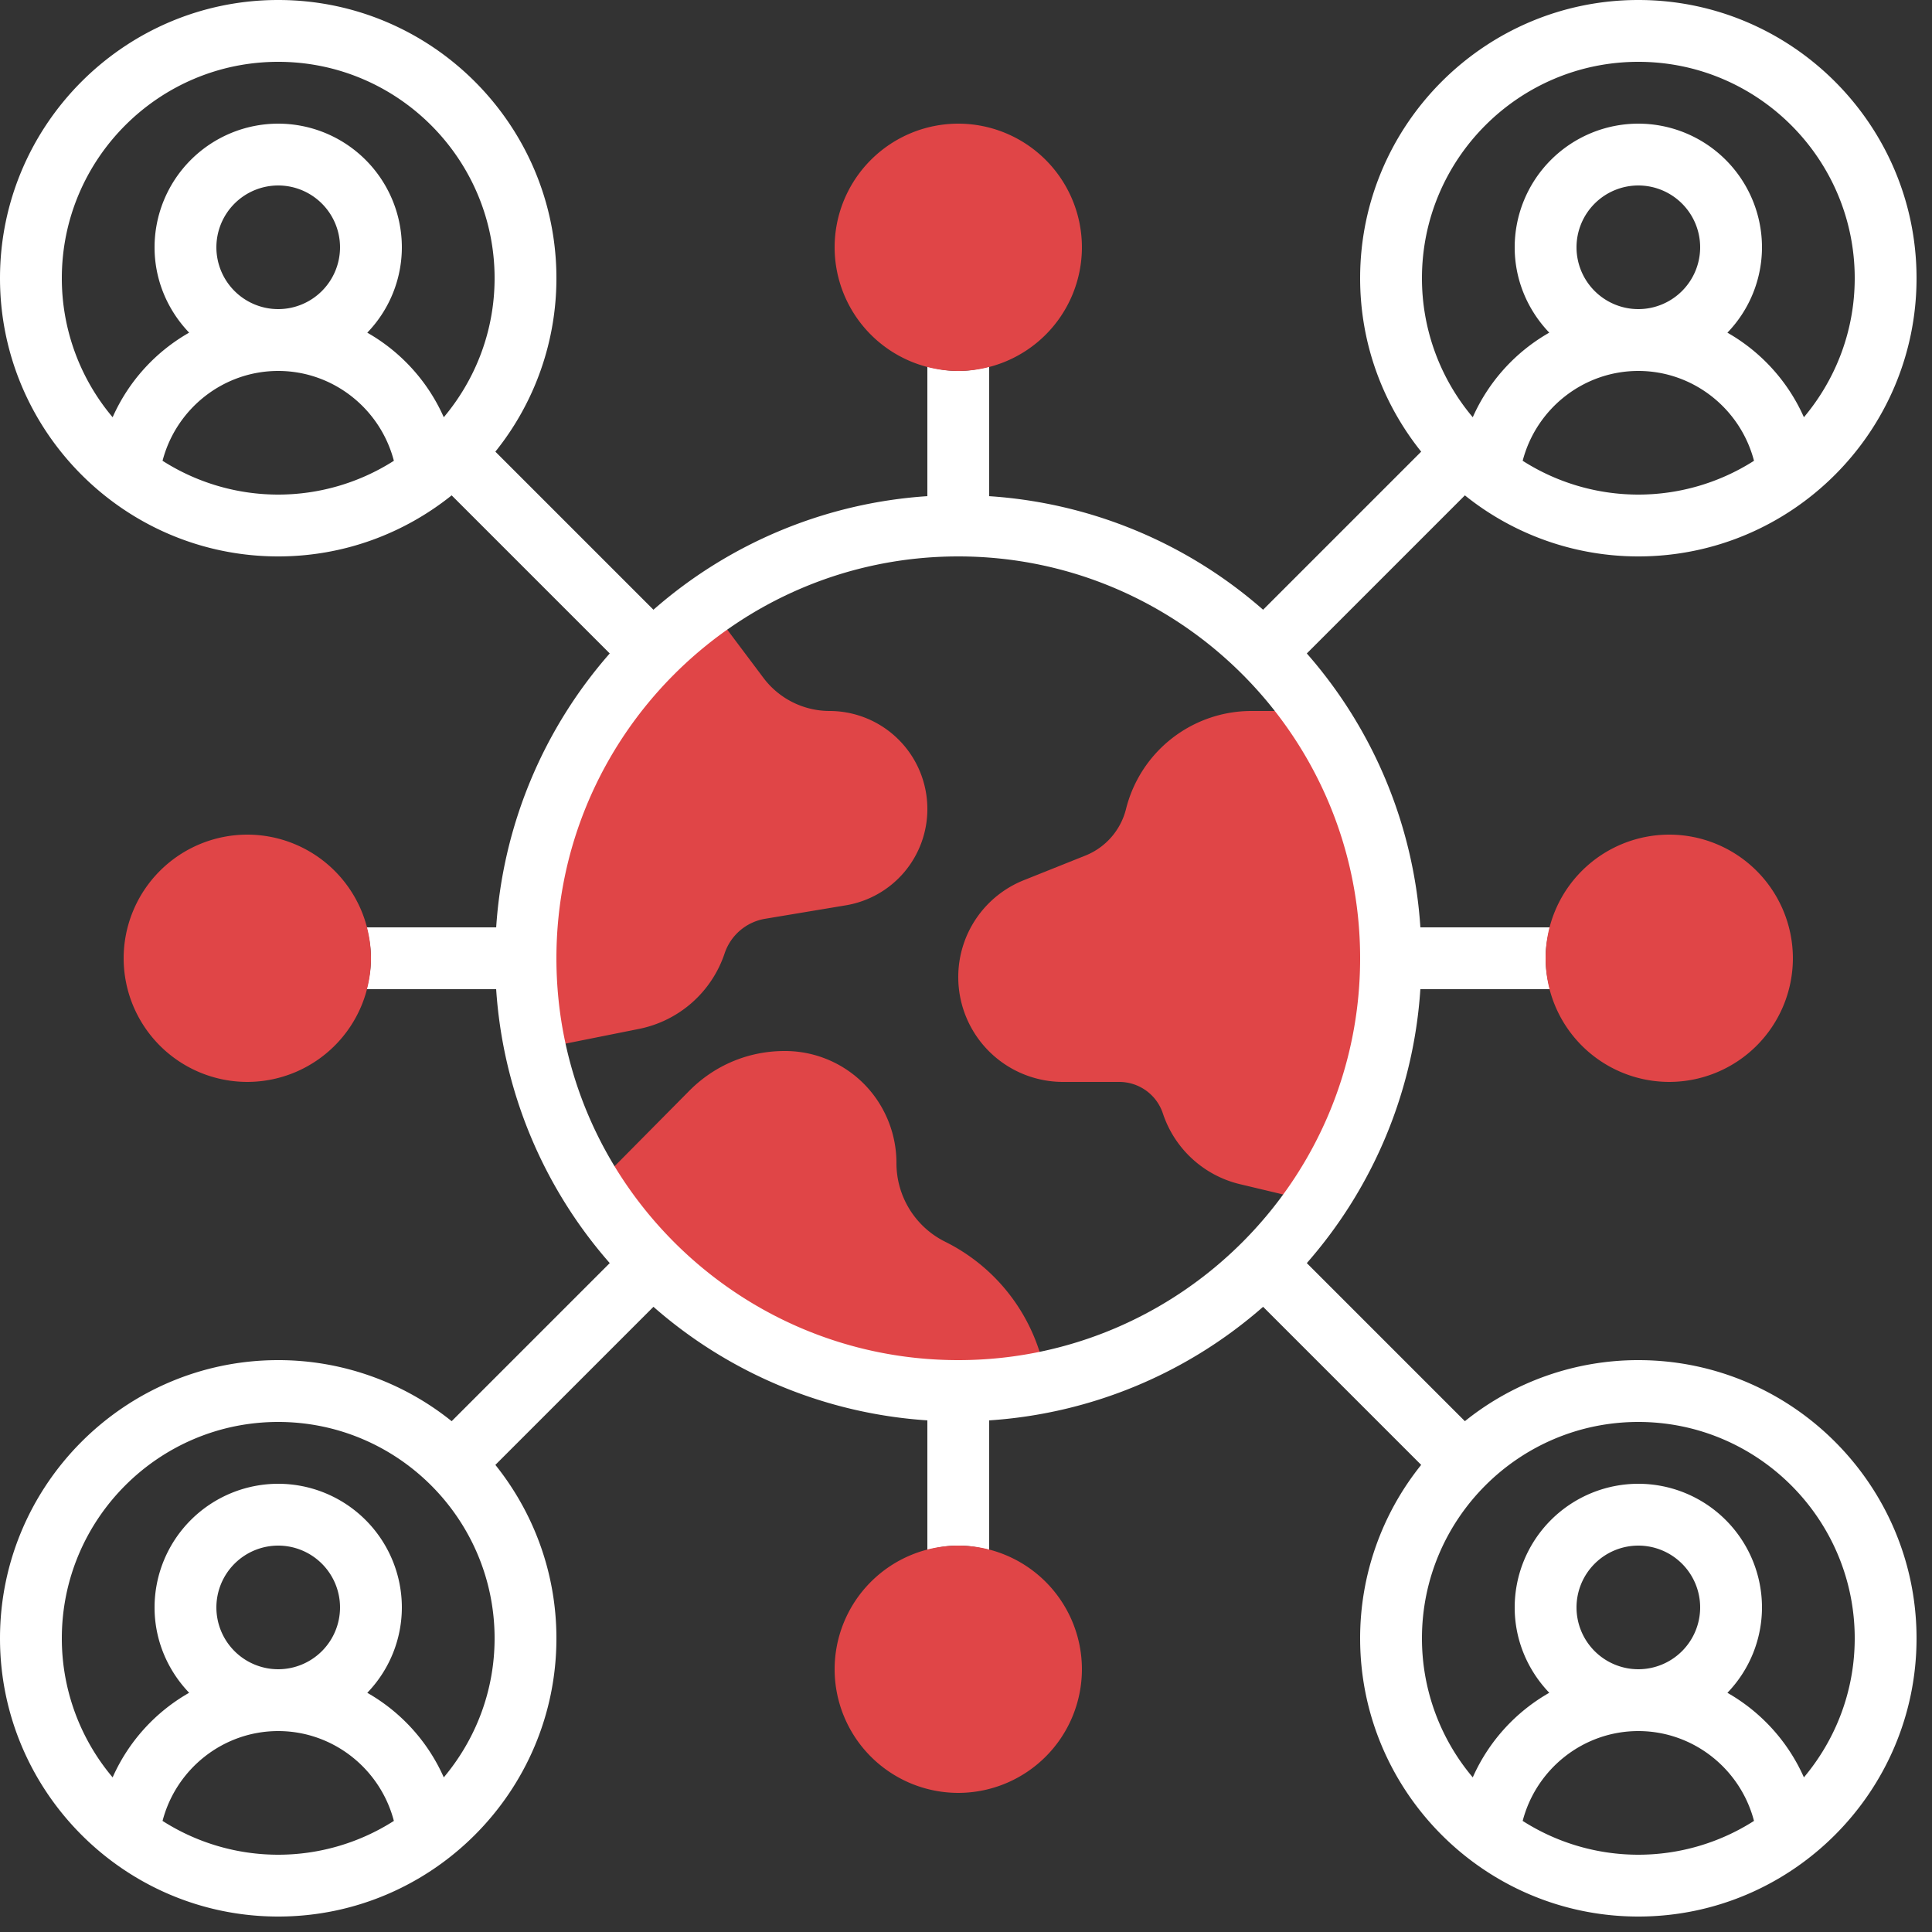
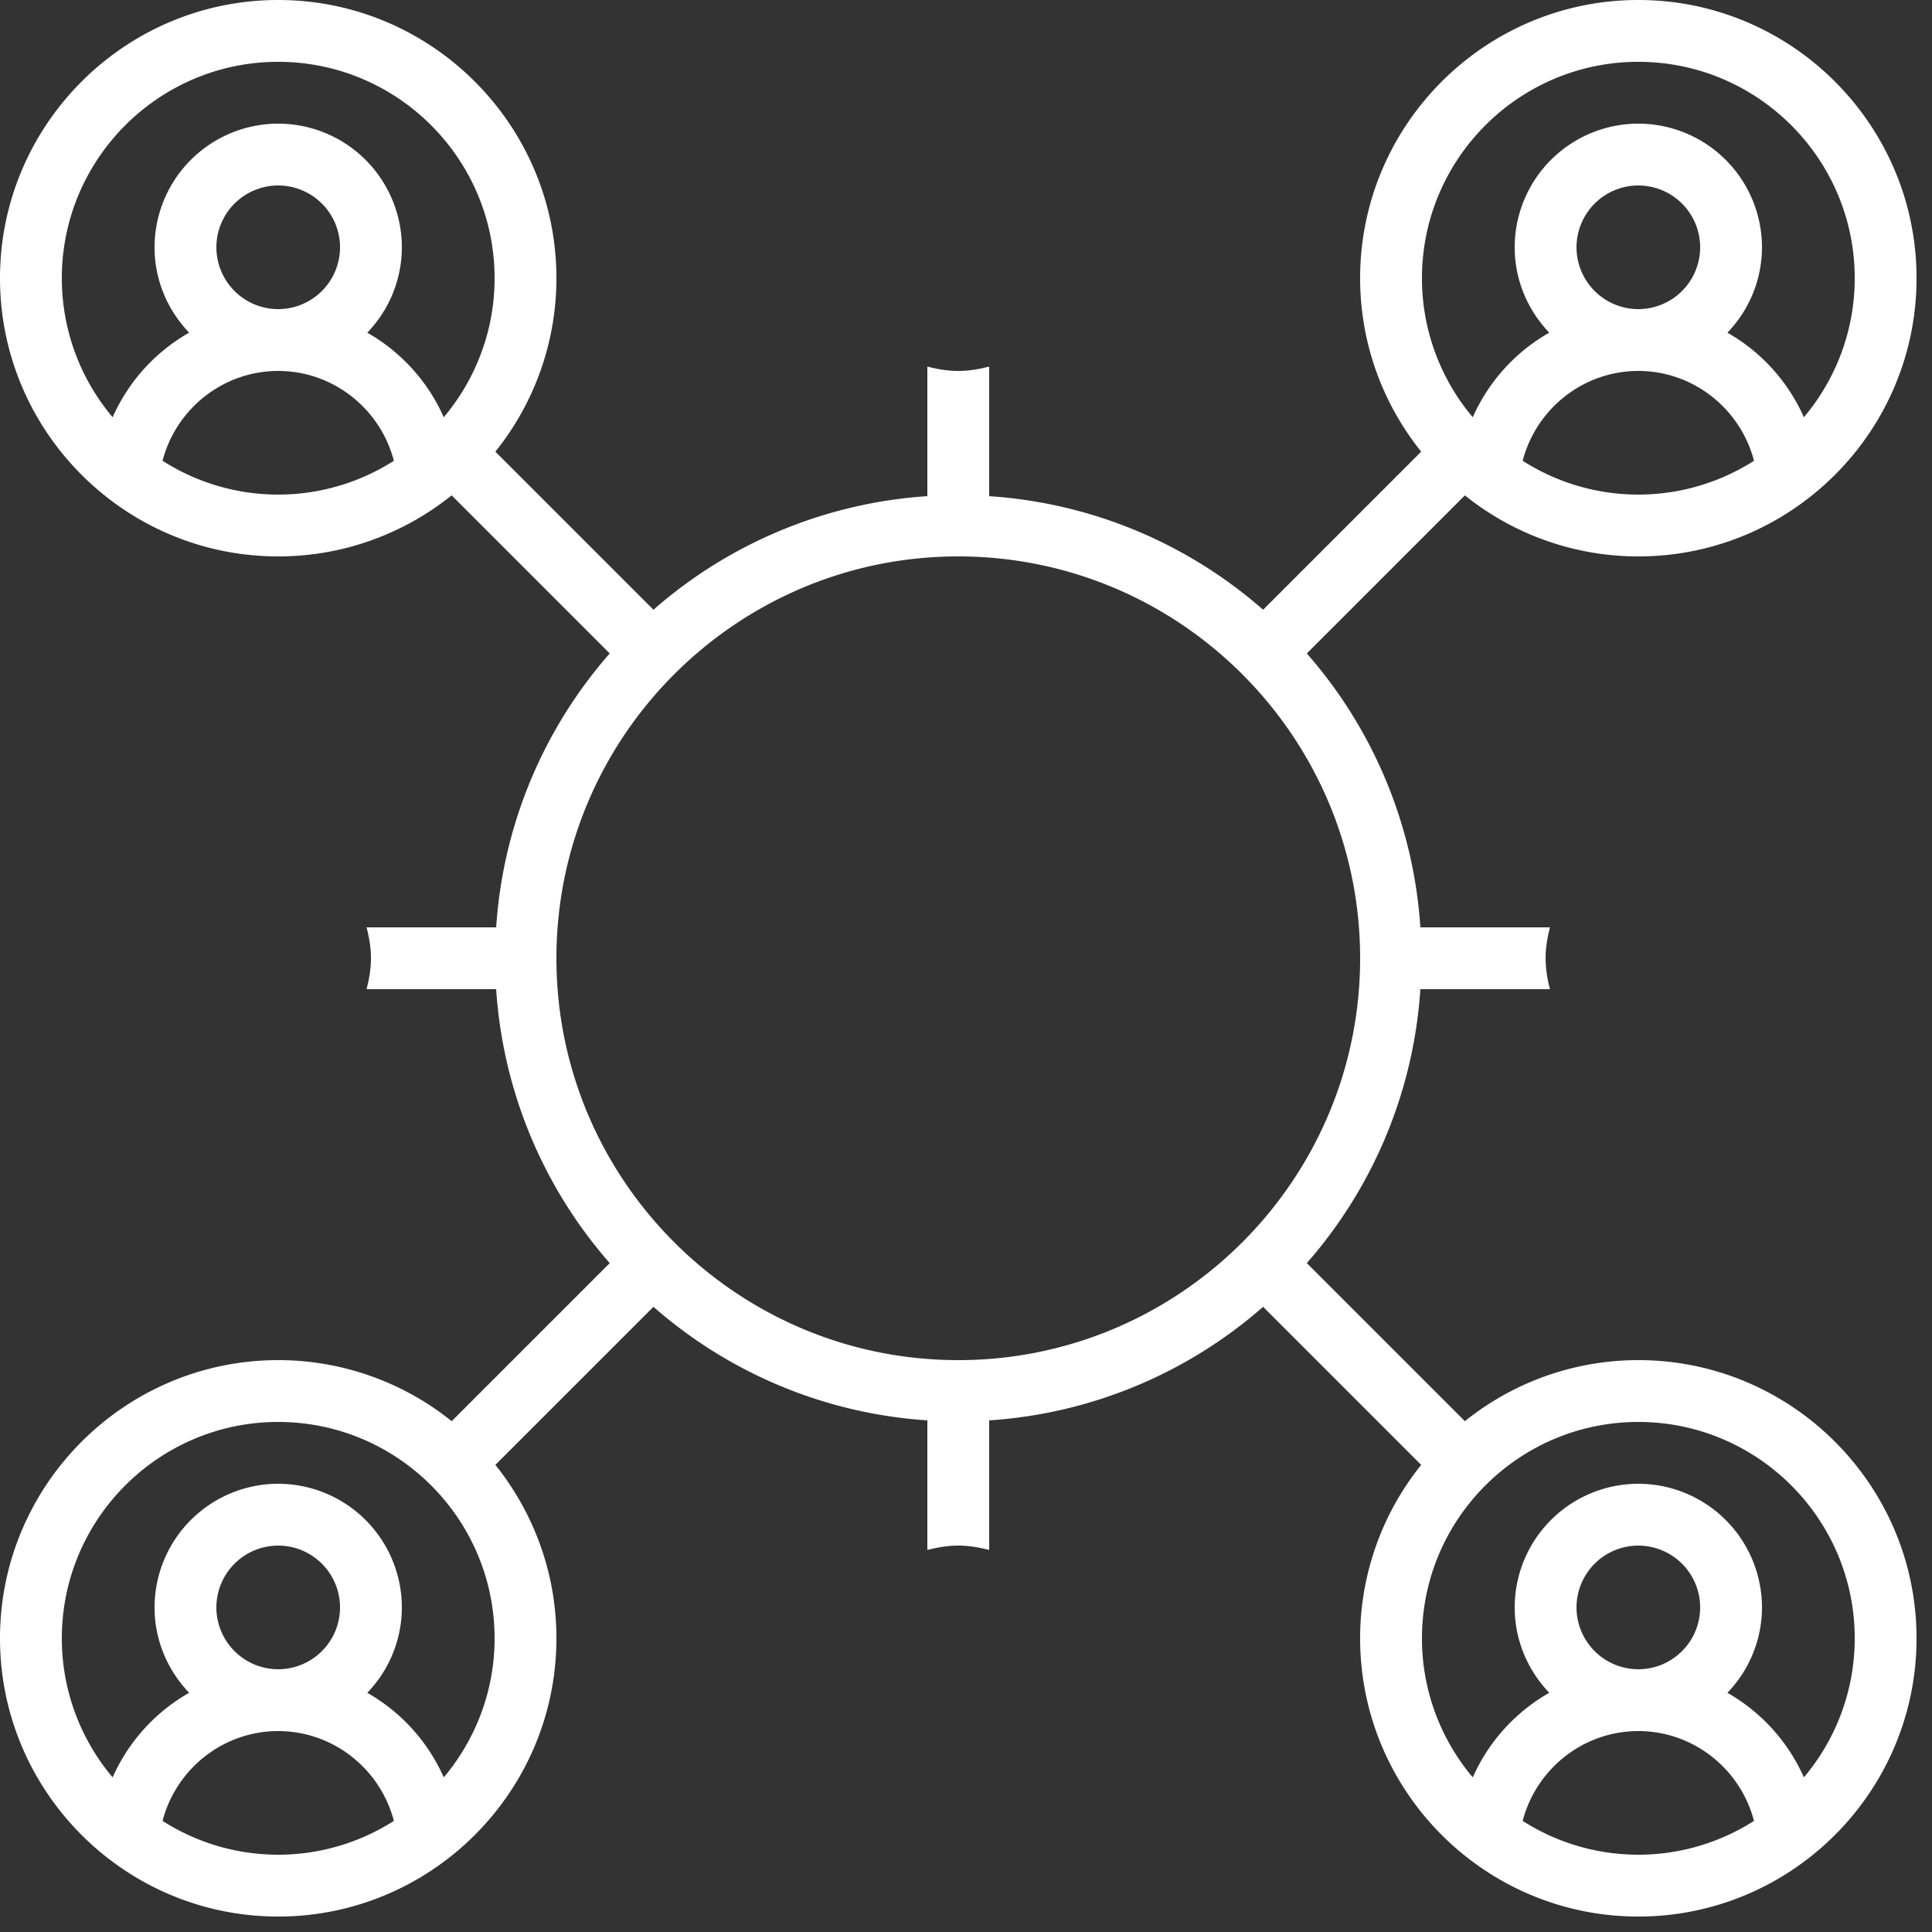
<svg xmlns="http://www.w3.org/2000/svg" width="90" height="90" viewBox="0 0 90 90">
  <rect x="0" y="0" width="90" height="90" fill="#333333" stroke="none" />
  <g fill="none" fill-rule="nonzero">
-     <path fill="#E04547" d="M64.8 44.64c0-4.287-1.348-8.253-3.629-11.52h-2.863a6.026 6.026 0 0 0-5.855 4.57 3.161 3.161 0 0 1-1.889 2.165l-2.858 1.143a4.853 4.853 0 0 0-3.066 4.528 4.88 4.88 0 0 0 4.874 4.874h2.621c.926 0 1.744.59 2.036 1.467a5.008 5.008 0 0 0 3.564 3.29l3.551.847A20.049 20.049 0 0 0 64.8 44.64zM44.64 64.8c1.457 0 2.876-.163 4.247-.456l-.489-1.464a8.649 8.649 0 0 0-4.366-5.034 4.085 4.085 0 0 1-2.272-3.676c0-.805-.19-1.61-.55-2.33a5.18 5.18 0 0 0-4.66-2.88c-1.667 0-3.236.65-4.42 1.833l-4.534 4.578c3.57 5.66 9.86 9.429 17.044 9.429zM24.48 44.64c0 1.462.164 2.883.46 4.257l4.83-.967a5.301 5.301 0 0 0 3.984-3.513 2.408 2.408 0 0 1 1.89-1.617l3.747-.625a4.544 4.544 0 0 0 3.809-4.496 4.564 4.564 0 0 0-4.559-4.559 3.86 3.86 0 0 1-3.074-1.538l-2.55-3.397c-5.159 3.65-8.537 9.652-8.537 16.455z" />
    <path fill="#FFF" d="M76.32 63.36a12.885 12.885 0 0 0-8.08 2.844l-7.364-7.364a21.474 21.474 0 0 0 5.29-12.76h6.038A5.672 5.672 0 0 1 72 44.64c0-.5.084-.976.204-1.44h-6.037a21.483 21.483 0 0 0-5.291-12.76l7.364-7.364a12.885 12.885 0 0 0 8.08 2.844c7.145 0 12.96-5.815 12.96-12.96C89.28 5.815 83.465 0 76.32 0c-7.145 0-12.96 5.815-12.96 12.96 0 3.056 1.068 5.862 2.844 8.08l-7.364 7.364a21.474 21.474 0 0 0-12.76-5.29v-6.038c-.464.12-.94.204-1.44.204s-.976-.084-1.44-.204v6.037a21.483 21.483 0 0 0-12.76 5.291l-7.364-7.364a12.885 12.885 0 0 0 2.844-8.08C25.92 5.815 20.105 0 12.96 0 5.815 0 0 5.815 0 12.96c0 7.145 5.815 12.96 12.96 12.96 3.056 0 5.862-1.068 8.08-2.844l7.364 7.364a21.474 21.474 0 0 0-5.29 12.76h-6.038c.12.464.204.94.204 1.44s-.084.976-.204 1.44h6.037a21.483 21.483 0 0 0 5.291 12.76l-7.364 7.364a12.885 12.885 0 0 0-8.08-2.844C5.815 63.36 0 69.175 0 76.32c0 7.145 5.815 12.96 12.96 12.96 7.145 0 12.96-5.815 12.96-12.96 0-3.056-1.068-5.862-2.844-8.08l7.364-7.364a21.474 21.474 0 0 0 12.76 5.29v6.038c.464-.12.94-.204 1.44-.204s.976.084 1.44.204v-6.037a21.483 21.483 0 0 0 12.76-5.291l7.364 7.364a12.885 12.885 0 0 0-2.844 8.08c0 7.145 5.815 12.96 12.96 12.96 7.145 0 12.96-5.815 12.96-12.96 0-7.145-5.815-12.96-12.96-12.96zm-5.388-41.895c.637-2.44 2.842-4.185 5.388-4.185s4.752 1.747 5.388 4.185a10.01 10.01 0 0 1-5.388 1.575 10.01 10.01 0 0 1-5.388-1.575zm2.508-9.945a2.883 2.883 0 0 1 2.88-2.88 2.883 2.883 0 0 1 2.88 2.88 2.883 2.883 0 0 1-2.88 2.88 2.883 2.883 0 0 1-2.88-2.88zm2.88-8.64c5.558 0 10.08 4.522 10.08 10.08 0 2.465-.893 4.723-2.367 6.477a8.495 8.495 0 0 0-3.564-3.94 5.735 5.735 0 0 0 1.611-3.977 5.766 5.766 0 0 0-5.76-5.76 5.766 5.766 0 0 0-5.76 5.76c0 1.544.62 2.942 1.611 3.976a8.498 8.498 0 0 0-3.564 3.941 10.033 10.033 0 0 1-2.367-6.477c0-5.558 4.522-10.08 10.08-10.08zM2.88 12.96c0-5.558 4.522-10.08 10.08-10.08s10.08 4.522 10.08 10.08c0 2.465-.893 4.723-2.367 6.477a8.495 8.495 0 0 0-3.564-3.94 5.735 5.735 0 0 0 1.611-3.977 5.766 5.766 0 0 0-5.76-5.76 5.766 5.766 0 0 0-5.76 5.76c0 1.544.62 2.942 1.611 3.976a8.498 8.498 0 0 0-3.564 3.941A10.033 10.033 0 0 1 2.88 12.96zm7.2-1.44a2.883 2.883 0 0 1 2.88-2.88 2.883 2.883 0 0 1 2.88 2.88 2.883 2.883 0 0 1-2.88 2.88 2.883 2.883 0 0 1-2.88-2.88zm-2.508 9.945c.637-2.44 2.842-4.185 5.388-4.185s4.752 1.747 5.388 4.185a10.01 10.01 0 0 1-5.388 1.575 10.01 10.01 0 0 1-5.388-1.575zm0 63.36c.637-2.44 2.842-4.185 5.388-4.185s4.752 1.747 5.388 4.185A10.01 10.01 0 0 1 12.96 86.4a10.01 10.01 0 0 1-5.388-1.575zm2.508-9.945A2.883 2.883 0 0 1 12.96 72a2.883 2.883 0 0 1 2.88 2.88 2.883 2.883 0 0 1-2.88 2.88 2.883 2.883 0 0 1-2.88-2.88zm10.593 7.917a8.495 8.495 0 0 0-3.564-3.94 5.735 5.735 0 0 0 1.611-3.977 5.766 5.766 0 0 0-5.76-5.76 5.766 5.766 0 0 0-5.76 5.76c0 1.544.62 2.942 1.611 3.976a8.498 8.498 0 0 0-3.564 3.941A10.033 10.033 0 0 1 2.88 76.32c0-5.558 4.522-10.08 10.08-10.08s10.08 4.522 10.08 10.08c0 2.465-.893 4.723-2.367 6.477zM44.64 63.36c-10.322 0-18.72-8.398-18.72-18.72s8.398-18.72 18.72-18.72 18.72 8.398 18.72 18.72-8.398 18.72-18.72 18.72zm26.292 21.465c.637-2.44 2.842-4.185 5.388-4.185s4.752 1.747 5.388 4.185A10.01 10.01 0 0 1 76.32 86.4a10.01 10.01 0 0 1-5.388-1.575zm2.508-9.945A2.883 2.883 0 0 1 76.32 72a2.883 2.883 0 0 1 2.88 2.88 2.883 2.883 0 0 1-2.88 2.88 2.883 2.883 0 0 1-2.88-2.88zm10.593 7.917a8.495 8.495 0 0 0-3.564-3.94 5.735 5.735 0 0 0 1.611-3.977 5.766 5.766 0 0 0-5.76-5.76 5.766 5.766 0 0 0-5.76 5.76c0 1.544.62 2.942 1.611 3.976a8.498 8.498 0 0 0-3.564 3.941 10.033 10.033 0 0 1-2.367-6.477c0-5.558 4.522-10.08 10.08-10.08S86.4 70.762 86.4 76.32c0 2.465-.893 4.723-2.367 6.477z" />
-     <path fill="#E04547" d="M77.76 50.4A5.766 5.766 0 0 1 72 44.64a5.766 5.766 0 0 1 5.76-5.76 5.766 5.766 0 0 1 5.76 5.76 5.766 5.766 0 0 1-5.76 5.76zM44.64 17.28a5.766 5.766 0 0 1-5.76-5.76 5.766 5.766 0 0 1 5.76-5.76 5.766 5.766 0 0 1 5.76 5.76 5.766 5.766 0 0 1-5.76 5.76zM11.52 50.4a5.766 5.766 0 0 1-5.76-5.76 5.766 5.766 0 0 1 5.76-5.76 5.766 5.766 0 0 1 5.76 5.76 5.766 5.766 0 0 1-5.76 5.76zM44.64 83.52a5.766 5.766 0 0 1-5.76-5.76A5.766 5.766 0 0 1 44.64 72a5.766 5.766 0 0 1 5.76 5.76 5.766 5.766 0 0 1-5.76 5.76z" />
  </g>
</svg>